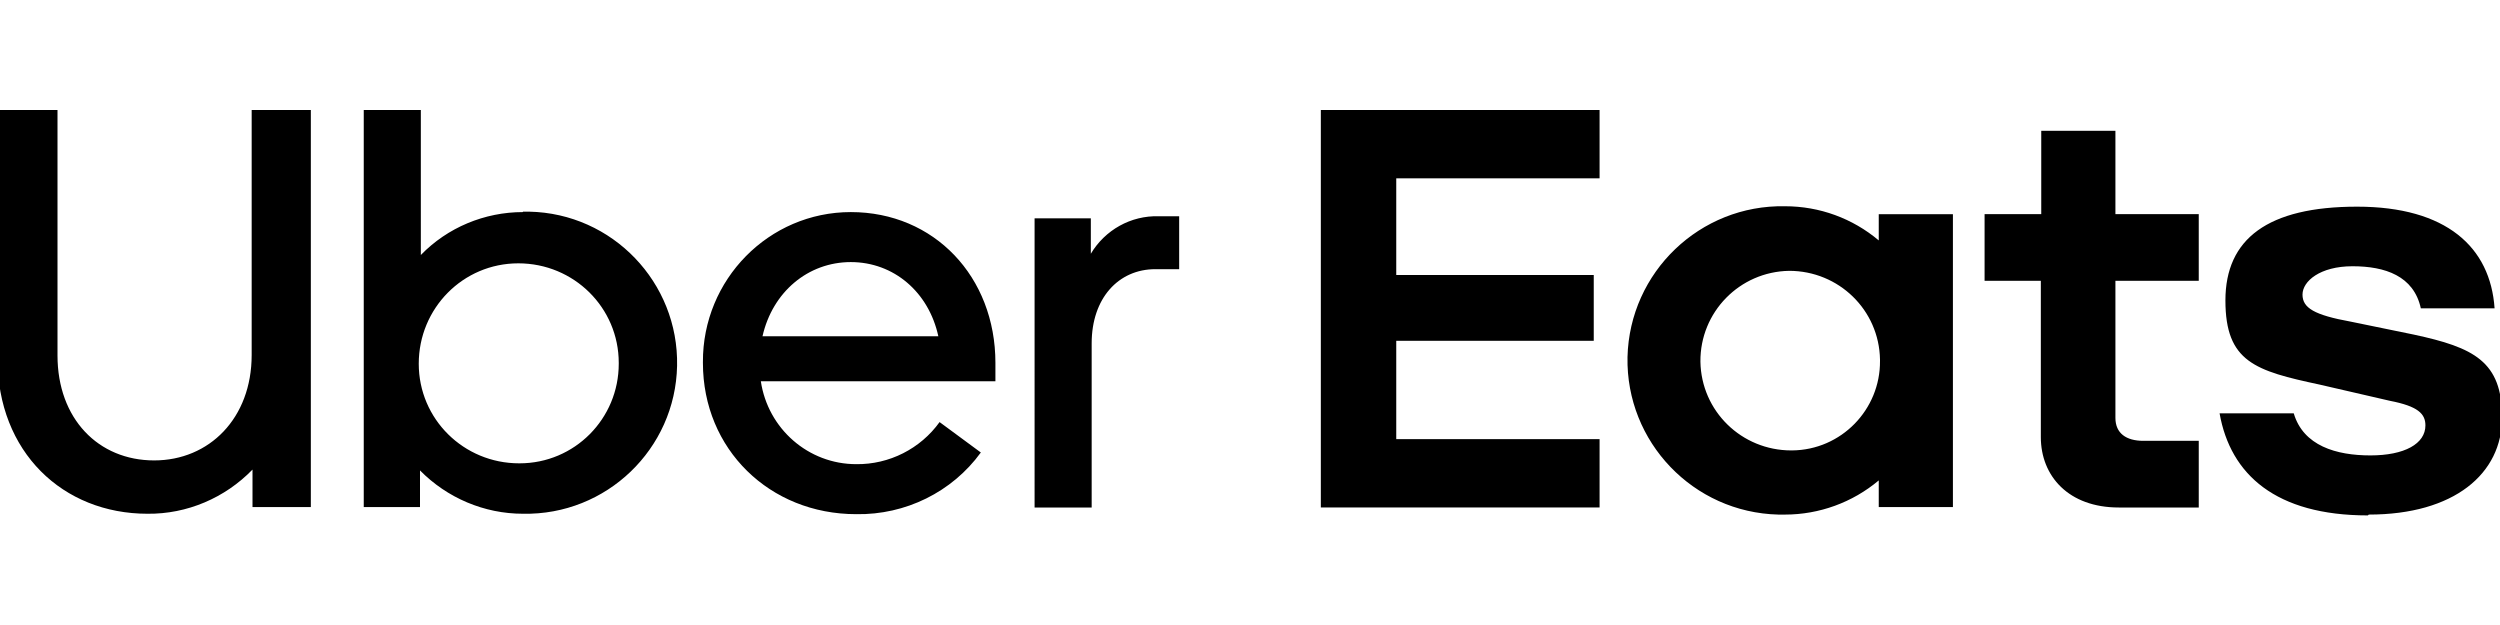
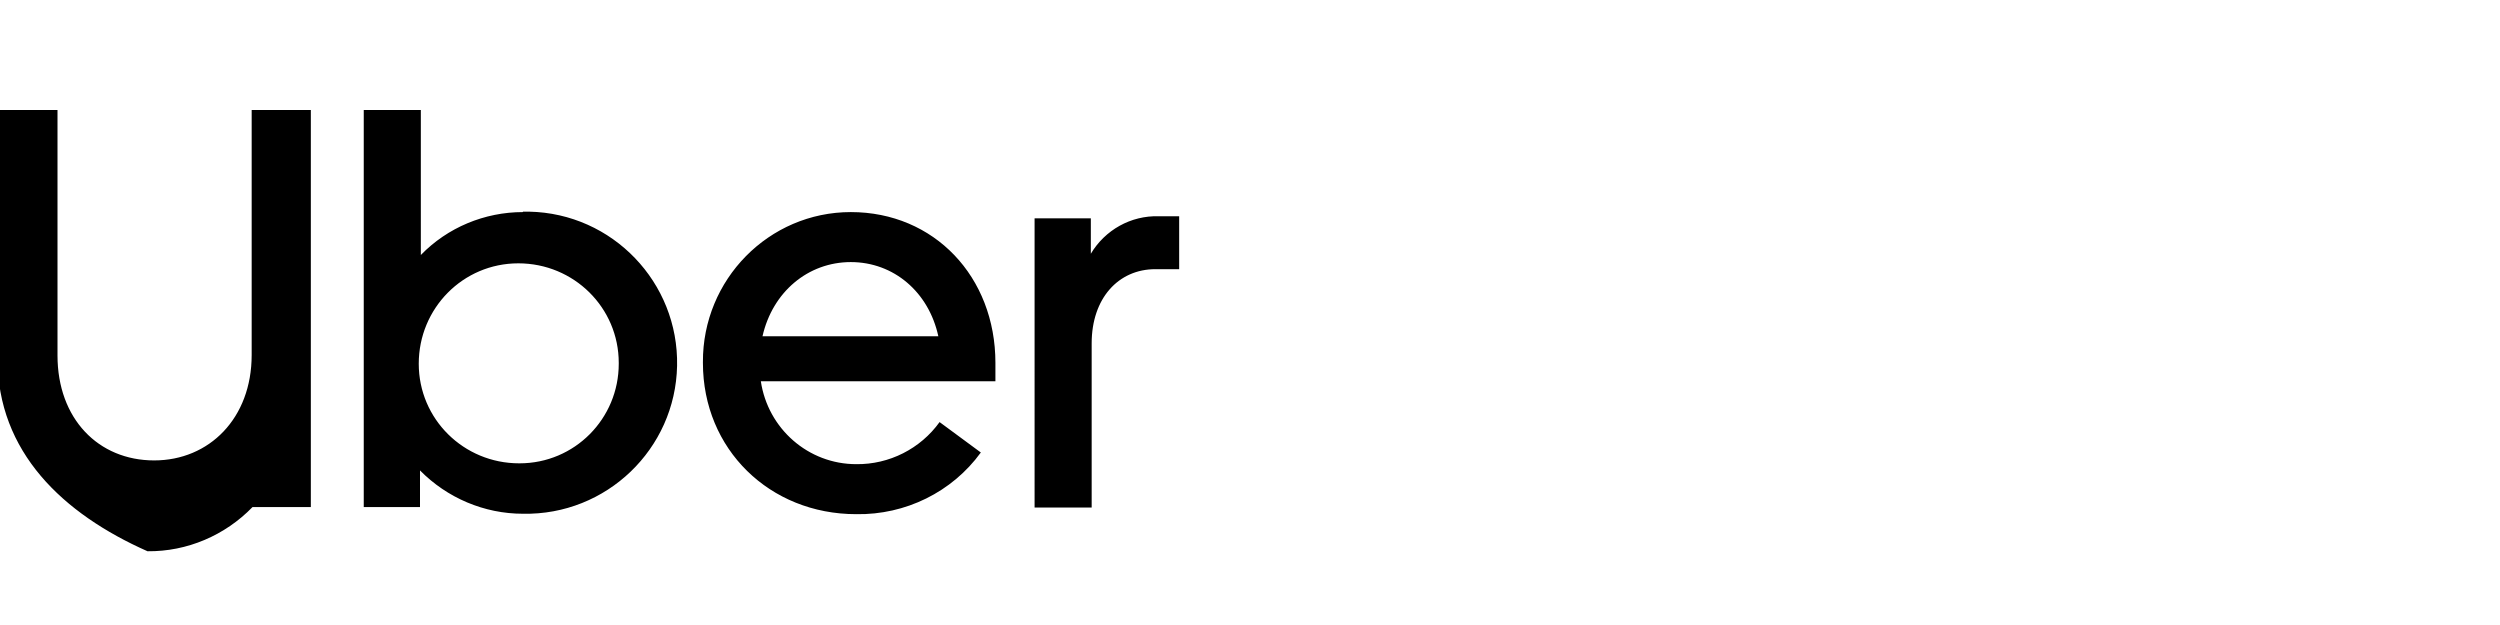
<svg xmlns="http://www.w3.org/2000/svg" id="Layer_1" version="1.1" viewBox="0 0 600 150">
-   <path d="M317,26.4h66.9v16.4h-48.8v23.2h47.4v15.8h-47.4v23.6h48.8v16.4h-66.9V26.4ZM568.5,123.5c20.5,0,32-9.8,32-23.3s-6.8-16.8-21.2-19.9l-15.1-3.1c-8.8-1.6-11.6-3.3-11.6-6.5s4.2-6.8,12-6.8,14.7,2.3,16.4,10.1h17.7c-1-14.7-11.6-24.4-33-24.4s-31.6,7.7-31.6,22.5,7.2,16.9,22.6,20.2l16.9,3.9c6.7,1.3,8.5,3.1,8.5,5.9,0,4.4-5,7.2-13.2,7.2s-16.1-2.3-18.4-10.1h-17.8c2.6,14.7,13.5,24.5,35.6,24.5h0l.2-.2ZM527.7,121.8h-19.2c-12,0-18.7-7.5-18.7-16.9v-37.5h-13.5v-16h13.6v-20h17.8v20h20v16h-20v32.9c0,3.7,2.6,5.5,6.7,5.5h13.3v16h0ZM450.9,51.4v6.3c-6.3-5.3-14.2-8.2-22.5-8.2-20.4-.4-37.3,15.8-37.8,36.2-.4,20.4,15.8,37.3,36.2,37.8h1.6c8.2,0,16.2-2.9,22.5-8.2v6.4h17.8V51.4h-17.8ZM429.9,108.1c-11.9,0-21.6-9.4-21.8-21.3-.1-11.9,9.4-21.6,21.3-21.8,11.9,0,21.6,9.4,21.8,21.3v.3c.1,11.7-9.3,21.4-21.1,21.5h-.2,0Z" />
-   <path d="M277.3,64.6c-8.9,0-15.3,7-15.3,17.8v39.4h-13.7V52.4h13.5v8.5c3.4-5.7,9.6-9.2,16.3-9h4.9v12.7h-5.7,0ZM238.9,87.1c0-20.7-14.7-36.2-34.7-36.2-19.7,0-35.6,16.2-35.5,36v.2c0,20.7,16,36.3,36.8,36.3,11.8.2,23-5.3,29.9-14.8l-9.9-7.3c-4.6,6.4-12.1,10.2-20,10.1-11.5,0-21.2-8.5-22.9-19.9h56.3v-4.5h0ZM183,80.7c2.4-10.6,10.9-17.8,21.2-17.8s18.7,7.2,21,17.8h-42.2ZM125.5,50.9c-9.2,0-18.1,3.7-24.5,10.3V26.4h-13.7v95.3h13.5v-8.8c6.5,6.6,15.4,10.4,24.7,10.4,20,.4,36.6-15.5,37-35.5s-15.5-36.6-35.5-37h-1.5ZM124.6,111.2c-13.3,0-24.1-10.6-24.1-23.9s10.6-24.1,23.9-24.1,24.1,10.6,24.1,23.9v.2c0,13.2-10.6,23.9-23.8,23.9h0ZM37,110.5c13.2,0,23.4-10.1,23.4-25.3V26.4h14.2v95.3h-14v-9c-6.6,6.8-15.7,10.7-25.2,10.6C15.1,123.3-.6,108.5-.6,86V26.4h14.4v58.9c0,15.2,9.8,25.2,23.2,25.2Z" />
+   <path d="M277.3,64.6c-8.9,0-15.3,7-15.3,17.8v39.4h-13.7V52.4h13.5v8.5c3.4-5.7,9.6-9.2,16.3-9h4.9v12.7h-5.7,0ZM238.9,87.1c0-20.7-14.7-36.2-34.7-36.2-19.7,0-35.6,16.2-35.5,36v.2c0,20.7,16,36.3,36.8,36.3,11.8.2,23-5.3,29.9-14.8l-9.9-7.3c-4.6,6.4-12.1,10.2-20,10.1-11.5,0-21.2-8.5-22.9-19.9h56.3v-4.5h0ZM183,80.7c2.4-10.6,10.9-17.8,21.2-17.8s18.7,7.2,21,17.8h-42.2ZM125.5,50.9c-9.2,0-18.1,3.7-24.5,10.3V26.4h-13.7v95.3h13.5v-8.8c6.5,6.6,15.4,10.4,24.7,10.4,20,.4,36.6-15.5,37-35.5s-15.5-36.6-35.5-37h-1.5ZM124.6,111.2c-13.3,0-24.1-10.6-24.1-23.9s10.6-24.1,23.9-24.1,24.1,10.6,24.1,23.9v.2c0,13.2-10.6,23.9-23.8,23.9h0ZM37,110.5c13.2,0,23.4-10.1,23.4-25.3V26.4h14.2v95.3h-14c-6.6,6.8-15.7,10.7-25.2,10.6C15.1,123.3-.6,108.5-.6,86V26.4h14.4v58.9c0,15.2,9.8,25.2,23.2,25.2Z" />
</svg>